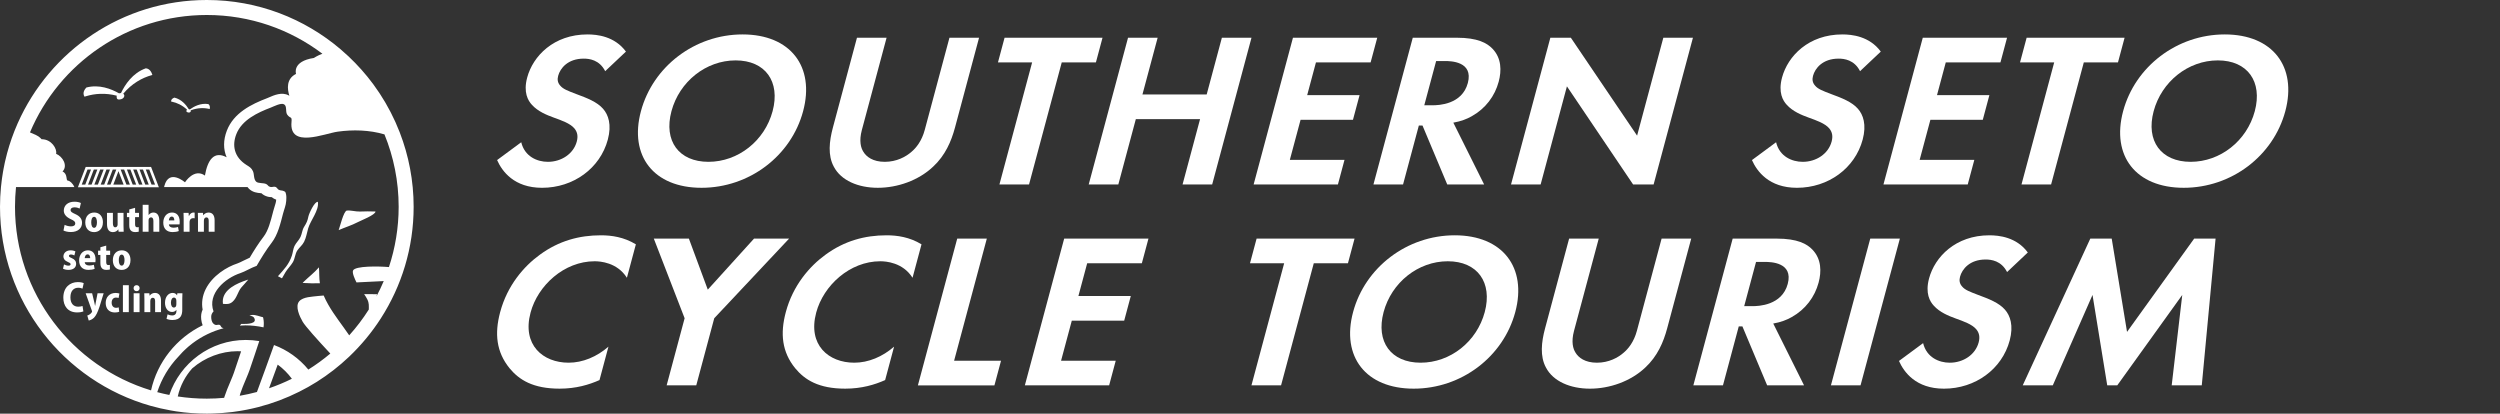
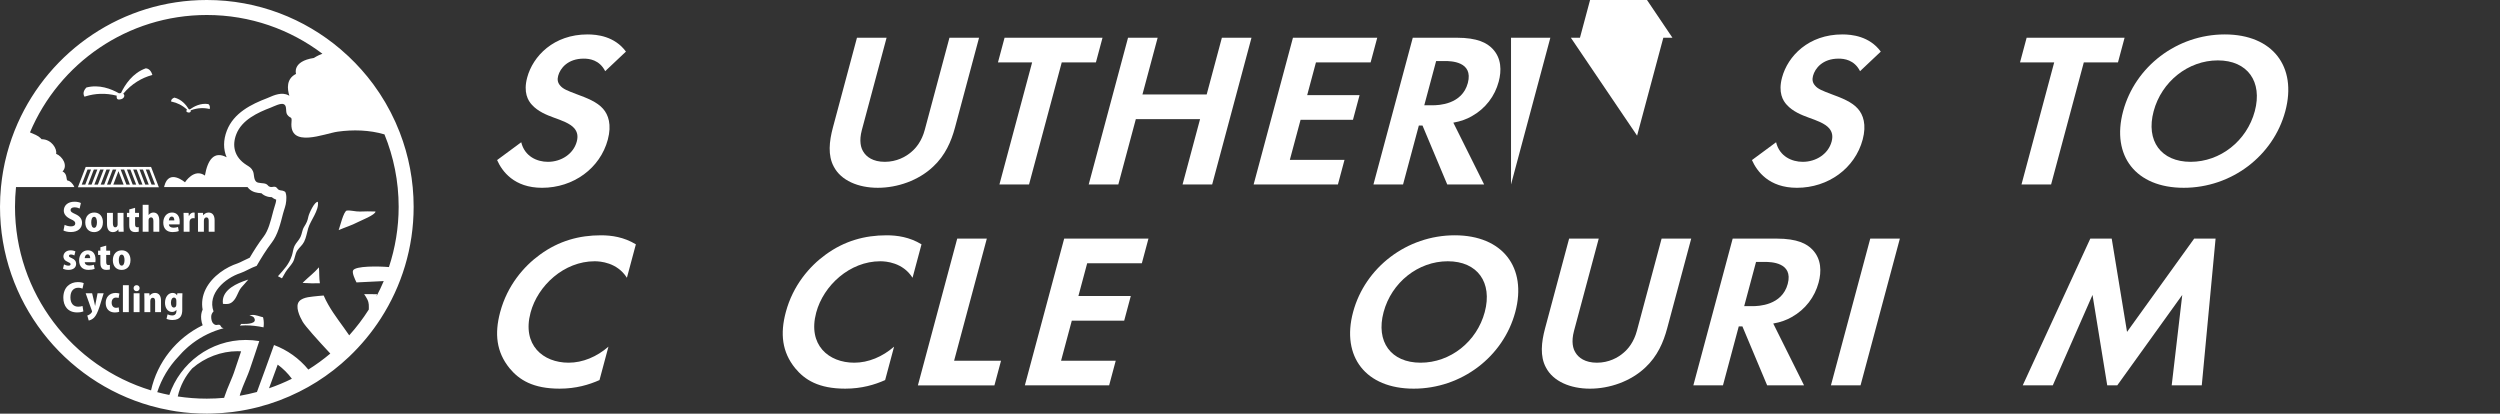
<svg xmlns="http://www.w3.org/2000/svg" version="1.1" id="レイヤー_1" x="0px" y="0px" viewBox="0 0 595.276 98.493" style="enable-background:new 0 0 595.276 98.493;" xml:space="preserve">
  <rect x="0" y="0" width="595.276" height="98.493" fill="#333333" stroke="none" />
  <style type="text/css">
	.st0{fill:#FFFFFF;}
</style>
  <g>
    <path class="st0" d="M144.103,16.946c-1.385-2.724-3.81-2.986-5.112-2.986c-3.797,0-5.608,2.305-6.085,4.087   c-0.225,0.838-0.164,1.624,0.507,2.358c0.657,0.786,1.738,1.205,3.806,1.991c2.568,0.943,4.973,1.886,6.382,3.51   c1.248,1.414,2.081,3.772,1.127,7.335c-1.825,6.811-8.173,11.474-15.658,11.474c-6.671,0-9.524-3.929-10.707-6.601l5.747-4.244   c0.823,3.406,3.795,4.663,6.344,4.663c3.2,0,6.092-1.886,6.878-4.82c0.337-1.257,0.17-2.253-0.568-3.144   c-1.033-1.205-3.02-1.886-4.898-2.567c-1.73-0.629-3.784-1.467-5.207-3.039c-0.926-0.996-2.088-2.934-1.134-6.497   c1.376-5.134,6.331-10.269,14.359-10.269c2.278,0,6.45,0.419,9.156,4.087L144.103,16.946z" />
-     <path class="st0" d="M191.23,26.482c-2.85,10.635-12.804,18.232-24.195,18.232c-11.39,0-17.273-7.597-14.423-18.232   c2.849-10.635,12.818-18.285,24.208-18.285C188.211,8.197,194.08,15.846,191.23,26.482z M183.963,26.482   c1.895-7.073-1.747-12.102-8.799-12.102c-7.051,0-13.389,5.029-15.284,12.102c-1.895,7.073,1.761,12.05,8.812,12.05   C175.743,38.531,182.067,33.554,183.963,26.482z" />
    <path class="st0" d="M211.105,8.983l-5.882,21.952c-0.716,2.672-0.229,4.296,0.346,5.187c0.708,1.205,2.283,2.41,5.103,2.41   c2.821,0,5.042-1.205,6.395-2.41c1.052-0.891,2.409-2.515,3.125-5.187l5.882-21.952h7.051l-5.728,21.376   c-0.884,3.301-2.325,6.654-5.211,9.326c-3.488,3.301-8.507,5.029-13.172,5.029c-4.664,0-8.757-1.729-10.476-5.029   c-1.454-2.672-1.097-6.025-0.213-9.326l5.728-21.376C204.053,8.983,211.105,8.983,211.105,8.983z" />
    <path class="st0" d="M252.814,14.851l-7.791,29.077h-7.051l7.791-29.077h-8.136l1.572-5.868h23.323l-1.572,5.868   C260.95,14.851,252.814,14.851,252.814,14.851z" />
    <path class="st0" d="M272.026,22.5h15.295l3.622-13.517h7.051l-9.364,34.945h-7.051l4.169-15.56h-15.295l-4.169,15.56h-7.051   l9.364-34.945h7.051L272.026,22.5z" />
    <path class="st0" d="M326.361,14.851h-13.017l-2.092,7.806h12.475l-1.572,5.868H309.68l-2.555,9.535h13.017l-1.572,5.868h-20.068   l9.364-34.945h20.068L326.361,14.851z" />
    <path class="st0" d="M346.861,8.983c4.99,0,7.202,1.257,8.518,2.62c2.163,2.253,2.176,5.239,1.474,7.858   c-0.912,3.406-3.123,6.392-6.434,8.226c-1.091,0.629-2.547,1.205-4.367,1.519l7.337,14.722h-8.786l-5.893-14.041h-0.868   l-3.762,14.041h-7.051l9.364-34.945C336.393,8.983,346.861,8.983,346.861,8.983z M339.135,25.067h2.007   c1.356,0,6.985-0.157,8.361-5.291c1.39-5.187-4.128-5.239-5.43-5.239h-2.115L339.135,25.067z" />
-     <path class="st0" d="M359.789,43.928l9.364-34.945h4.881l15.774,23.314l6.247-23.314h7.051l-9.364,34.945h-4.881l-15.76-23.367   l-6.261,23.367H359.789z" />
+     <path class="st0" d="M359.789,43.928l9.364-34.945h4.881l15.774,23.314l6.247-23.314h7.051h-4.881l-15.76-23.367   l-6.261,23.367H359.789z" />
    <path class="st0" d="M442.898,16.946c-1.385-2.724-3.81-2.986-5.112-2.986c-3.797,0-5.608,2.305-6.085,4.087   c-0.225,0.838-0.164,1.624,0.507,2.358c0.657,0.786,1.738,1.205,3.805,1.991c2.568,0.943,4.973,1.886,6.382,3.51   c1.248,1.414,2.081,3.772,1.126,7.335c-1.825,6.811-8.173,11.474-15.658,11.474c-6.671,0-9.524-3.929-10.706-6.601l5.747-4.244   c0.823,3.406,3.795,4.663,6.344,4.663c3.2,0,6.092-1.886,6.878-4.82c0.337-1.257,0.17-2.253-0.568-3.144   c-1.033-1.205-3.02-1.886-4.899-2.567c-1.73-0.629-3.784-1.467-5.206-3.039c-0.927-0.996-2.089-2.934-1.134-6.497   c1.376-5.134,6.331-10.269,14.358-10.269c2.278,0,6.451,0.419,9.156,4.087L442.898,16.946z" />
-     <path class="st0" d="M476.328,14.851h-13.017l-2.092,7.806h12.475l-1.572,5.868h-12.475l-2.555,9.535h13.017l-1.572,5.868h-20.068   l9.364-34.945H477.9L476.328,14.851z" />
    <path class="st0" d="M496.178,14.851l-7.791,29.077h-7.051l7.791-29.077h-8.136l1.572-5.868h23.323l-1.572,5.868   C504.314,14.851,496.178,14.851,496.178,14.851z" />
    <path class="st0" d="M544.154,26.482c-2.85,10.635-12.804,18.232-24.194,18.232s-17.273-7.597-14.424-18.232   s12.818-18.285,24.209-18.285C541.135,8.197,547.004,15.846,544.154,26.482z M536.887,26.482   c1.895-7.073-1.747-12.102-8.798-12.102c-7.051,0-13.389,5.029-15.284,12.102c-1.895,7.073,1.761,12.05,8.812,12.05   C528.667,38.531,534.991,33.554,536.887,26.482z" />
  </g>
  <g>
    <path class="st0" d="M142.746,90.501c-2.465,1.1-5.592,2.043-9.497,2.043c-6.346,0-9.636-2.096-11.929-4.872   c-3.137-3.877-3.599-8.225-2.224-13.36c1.698-6.339,5.632-10.897,9.467-13.674c4.518-3.301,9.372-4.61,14.524-4.61   c2.549,0,5.474,0.419,8.32,2.148l-2.134,7.964c-2.326-3.667-6.378-3.929-7.68-3.929c-7.268,0-13.531,5.763-15.258,12.207   c-2.078,7.754,2.983,11.945,9.057,11.945c3.363,0,6.725-1.414,9.487-3.824L142.746,90.501z" />
-     <path class="st0" d="M163.016,75.779l-7.339-18.966h8.353l4.499,12.155l11.013-12.155h8.353l-17.828,18.966l-4.282,15.979h-7.051   L163.016,75.779z" />
    <path class="st0" d="M210.76,90.501c-2.465,1.1-5.592,2.043-9.497,2.043c-6.346,0-9.636-2.096-11.929-4.872   c-3.137-3.877-3.599-8.225-2.224-13.36c1.698-6.339,5.632-10.897,9.467-13.674c4.518-3.301,9.372-4.61,14.524-4.61   c2.549,0,5.474,0.419,8.32,2.148l-2.134,7.964c-2.326-3.667-6.378-3.929-7.68-3.929c-7.268,0-13.531,5.763-15.258,12.207   c-2.078,7.754,2.983,11.945,9.057,11.945c3.363,0,6.725-1.414,9.487-3.824L210.76,90.501z" />
    <path class="st0" d="M234.973,56.814l-7.791,29.077h11.173l-1.572,5.868h-18.224l9.364-34.945   C227.923,56.814,234.973,56.814,234.973,56.814z" />
-     <path class="st0" d="M312.825,62.682l-7.791,29.077h-7.051l7.791-29.077h-8.136l1.572-5.868h23.323l-1.572,5.868L312.825,62.682z" />
    <path class="st0" d="M360.801,74.312c-2.85,10.635-12.804,18.232-24.195,18.232c-11.39,0-17.273-7.597-14.423-18.232   c2.849-10.635,12.818-18.285,24.208-18.285S363.651,63.677,360.801,74.312z M353.533,74.312c1.895-7.073-1.747-12.102-8.799-12.102   c-7.051,0-13.389,5.03-15.284,12.102c-1.895,7.073,1.761,12.05,8.812,12.05C345.314,86.362,351.638,81.385,353.533,74.312z" />
    <path class="st0" d="M380.676,56.814l-5.882,21.952c-0.716,2.672-0.229,4.296,0.346,5.187c0.708,1.205,2.283,2.41,5.103,2.41   c2.821,0,5.042-1.205,6.395-2.41c1.052-0.891,2.409-2.515,3.125-5.187l5.882-21.952h7.051l-5.728,21.376   c-0.884,3.301-2.325,6.654-5.211,9.326c-3.488,3.301-8.507,5.029-13.172,5.029c-4.664,0-8.757-1.729-10.476-5.029   c-1.454-2.672-1.097-6.025-0.213-9.326l5.728-21.376L380.676,56.814z" />
    <path class="st0" d="M423.036,56.814c4.99,0,7.202,1.257,8.518,2.62c2.163,2.253,2.176,5.239,1.474,7.858   c-0.913,3.406-3.123,6.392-6.434,8.226c-1.091,0.629-2.547,1.205-4.367,1.519l7.337,14.722h-8.787l-5.892-14.041h-0.868   l-3.762,14.041h-7.051l9.364-34.945C412.568,56.814,423.036,56.814,423.036,56.814z M415.309,72.898h2.007   c1.356,0,6.985-0.157,8.361-5.291c1.39-5.187-4.128-5.239-5.43-5.239h-2.115L415.309,72.898z" />
    <path class="st0" d="M452.378,56.814l-9.364,34.945h-7.051l9.364-34.945L452.378,56.814z" />
-     <path class="st0" d="M477.906,64.777c-1.385-2.724-3.81-2.986-5.112-2.986c-3.797,0-5.608,2.305-6.085,4.087   c-0.224,0.838-0.164,1.624,0.507,2.358c0.657,0.786,1.738,1.205,3.805,1.991c2.568,0.943,4.973,1.886,6.382,3.51   c1.248,1.414,2.081,3.772,1.126,7.335c-1.825,6.811-8.173,11.474-15.658,11.474c-6.671,0-9.524-3.929-10.706-6.601l5.747-4.244   c0.823,3.406,3.795,4.663,6.344,4.663c3.2,0,6.092-1.886,6.878-4.82c0.337-1.257,0.17-2.253-0.568-3.144   c-1.033-1.205-3.02-1.886-4.899-2.567c-1.73-0.629-3.784-1.467-5.206-3.039c-0.927-0.996-2.089-2.934-1.134-6.497   c1.376-5.134,6.331-10.269,14.358-10.269c2.278,0,6.451,0.419,9.156,4.087L477.906,64.777z" />
    <path class="st0" d="M497.721,56.814h5.099l3.648,22.214l15.987-22.214h5.098l-3.289,34.945h-7.16l2.515-21.533l-15.478,21.533   h-2.387l-3.505-21.533l-9.458,21.533h-7.16L497.721,56.814z" />
  </g>
  <path class="st0" d="M29.013,59.605c-1.236,0-2.145,0.854-2.145,2.361c0,1.443,0.853,2.305,2.098,2.305  c0.981,0,2.105-0.614,2.105-2.361C31.071,60.562,30.297,59.605,29.013,59.605z M28.982,63.25c-0.479,0-0.694-0.566-0.694-1.315  c0-0.622,0.168-1.309,0.694-1.309c0.478,0,0.67,0.646,0.67,1.309C29.651,62.652,29.436,63.25,28.982,63.25z M29.265,67.902h1.404  v6.42h-1.404V67.902z M26.586,72.073c0,0.782,0.446,1.22,1.045,1.22c0.248,0,0.455-0.039,0.63-0.111l0.128,1.053  c-0.192,0.088-0.59,0.167-1.029,0.167c-1.34,0-2.193-0.837-2.193-2.273c0-1.356,0.877-2.377,2.385-2.377  c0.351,0,0.686,0.072,0.885,0.144l-0.199,1.06c-0.144-0.047-0.335-0.103-0.614-0.103C26.985,70.853,26.578,71.347,26.586,72.073z   M31.825,69.832h1.404v4.491h-1.404V69.832z M17.923,53.193c0-0.428-0.319-0.665-1.048-0.993c-1.111-0.51-1.685-1.202-1.685-2.041  c0-1.193,0.911-2.131,2.541-2.131c0.674,0,1.193,0.146,1.53,0.31l-0.301,1.321c-0.255-0.127-0.674-0.292-1.239-0.292  c-0.62,0-0.92,0.301-0.92,0.647c0,0.392,0.292,0.583,1.148,0.975c1.12,0.501,1.585,1.194,1.585,2.068  c0,1.284-0.975,2.195-2.678,2.195c-0.711,0-1.412-0.182-1.74-0.365l0.273-1.348c0.373,0.192,0.966,0.365,1.53,0.365  C17.595,53.903,17.923,53.612,17.923,53.193z M23.229,69.832h1.451l-0.98,3.191c-0.463,1.379-0.838,2.137-1.324,2.632  c-0.454,0.438-0.957,0.614-1.252,0.662l-0.343-1.197c0.582-0.119,1.14-0.702,1.14-0.965c0-0.047-0.016-0.111-0.056-0.199  l-1.467-4.123h1.539l0.526,2.202c0.064,0.255,0.127,0.542,0.167,0.781h0.024c0.048-0.239,0.096-0.526,0.144-0.774L23.229,69.832z   M16.766,70.793c0,1.466,0.729,2.232,1.867,2.232c0.364,0,0.774-0.073,1.02-0.164l0.2,1.294c-0.246,0.109-0.793,0.236-1.485,0.236  c-2.232,0-3.289-1.557-3.289-3.507c0-2.523,1.64-3.717,3.452-3.717c0.711,0,1.203,0.146,1.403,0.255l-0.292,1.303  c-0.237-0.109-0.574-0.21-1.02-0.21C17.613,68.515,16.766,69.207,16.766,70.793z M89.419,50.363  c-0.049,0.818-3.408,2.103-4.224,2.531c-1.482,0.779-3.056,1.24-4.556,1.9c0.258-0.642,1.186-4.575,1.951-4.656  c0.968-0.104,2.095,0.27,3.094,0.232C86.912,50.327,88.188,50.303,89.419,50.363z M33.244,68.62c0,0.422-0.311,0.71-0.718,0.71  c-0.423,0-0.718-0.303-0.718-0.71c0-0.422,0.303-0.718,0.718-0.718C32.949,67.902,33.244,68.197,33.244,68.62z M40.963,24.226  c-0.077-0.016-0.149-0.032-0.218-0.048c-0.026-0.581,0.485-0.836,0.794-0.936c1.675,0.415,2.771,1.712,3.402,2.744  c0.02,0.002,0.042,0.006,0.063,0.01c0.064,0.014,0.123,0.038,0.175,0.068c0.958-0.696,2.592-1.582,4.414-1.282  c0.458,0.297,0.409,0.867,0.337,1.181c-0.03-0.006-0.059-0.014-0.09-0.021c-1.261-0.303-2.82-0.297-4.448,0.341  c0.033,0.07,0.043,0.145,0.026,0.219c-0.048,0.218-0.312,0.344-0.59,0.283c-0.277-0.061-0.573-0.182-0.415-0.507  c0.032-0.064,0.054-0.13,0.108-0.178C43.393,25.039,42.119,24.463,40.963,24.226z M42.16,70.318h-0.016  c-0.207-0.358-0.558-0.574-1.037-0.574c-1.005,0-1.818,0.917-1.818,2.36c0,1.181,0.614,2.177,1.691,2.177  c0.414,0,0.789-0.175,1.013-0.494h0.016v0.247c0,0.71-0.375,1.077-0.989,1.077c-0.446,0-0.853-0.128-1.116-0.263l-0.255,1.068  c0.375,0.184,0.893,0.279,1.42,0.279c2.066,0,2.329-1.331,2.329-2.456v-2.521c0-0.614,0.024-1.037,0.04-1.387h-1.212L42.16,70.318z   M41.992,72.464c0,0.566-0.279,0.766-0.582,0.766c-0.438,0-0.71-0.447-0.71-1.148c0-0.734,0.287-1.229,0.726-1.229  c0.295,0,0.566,0.239,0.566,0.742C41.992,71.595,41.992,72.464,41.992,72.464z M35.788,71.691v2.632h-1.404v-3.055  c0-0.534-0.016-1.012-0.032-1.435h1.204l0.072,0.566h0.024c0.2-0.303,0.622-0.654,1.244-0.654c0.941,0,1.443,0.678,1.443,1.842  v2.736h-1.404v-2.609c0-0.47-0.144-0.813-0.542-0.813C36.099,70.901,35.788,71.116,35.788,71.691z M22.754,61.846  c0-1.523-0.758-2.241-1.826-2.241c-1.34,0-2.089,1.125-2.089,2.409c0,1.404,0.798,2.249,2.209,2.249c0.534,0,1.069-0.08,1.483-0.247  l-0.184-0.973c-0.319,0.103-0.67,0.176-1.077,0.176c-0.582,0-1.061-0.248-1.093-0.782h2.536  C22.746,62.285,22.754,62.062,22.754,61.846z M20.17,61.471c0.024-0.375,0.208-0.901,0.686-0.901c0.486,0,0.614,0.502,0.614,0.901  H20.17z M41.086,55.263c0.534,0,1.069-0.08,1.484-0.247l-0.184-0.973c-0.319,0.103-0.67,0.175-1.077,0.175  c-0.582,0-1.061-0.247-1.093-0.782h2.536c0.032-0.151,0.04-0.375,0.04-0.59c0-1.523-0.758-2.241-1.826-2.241  c-1.34,0-2.089,1.124-2.089,2.408C38.877,54.418,39.674,55.263,41.086,55.263z M40.894,51.57c0.486,0,0.614,0.502,0.614,0.901h-1.3  C40.232,52.097,40.416,51.57,40.894,51.57z M43.733,52.145c0-0.59-0.016-1.045-0.032-1.452h1.204l0.056,0.75h0.032  c0.224-0.59,0.694-0.838,1.061-0.838c0.136,0,0.207,0.008,0.295,0.024v1.347c-0.096-0.023-0.2-0.032-0.343-0.032  c-0.359,0-0.694,0.168-0.813,0.567c-0.04,0.103-0.056,0.263-0.056,0.422v2.249h-1.404V52.145z M20.116,23.02  c-0.549-0.903,0.042-1.753,0.447-2.182c3.026-0.801,5.901,0.308,7.803,1.398c0.035-0.013,0.072-0.027,0.11-0.039  c0.114-0.031,0.228-0.047,0.337-0.045c0.917-1.941,2.744-4.776,5.903-5.887c0.989,0.074,1.406,1.023,1.567,1.585  c-0.052,0.015-0.106,0.031-0.161,0.046c-2.268,0.618-4.744,1.989-6.777,4.421c0.112,0.083,0.194,0.193,0.232,0.325  c0.113,0.39-0.197,0.822-0.692,0.966c-0.495,0.142-1.07,0.208-1.102-0.446c-0.006-0.13-0.028-0.255,0.016-0.378  c-2.719-0.705-5.247-0.51-7.294,0.121C20.369,22.949,20.24,22.986,20.116,23.02z M47.146,52.129c0-0.534-0.016-1.013-0.032-1.436  h1.204l0.072,0.567h0.024c0.2-0.304,0.622-0.654,1.244-0.654c0.941,0,1.443,0.678,1.443,1.843v2.735h-1.404v-2.608  c0-0.47-0.144-0.814-0.542-0.814c-0.295,0-0.606,0.215-0.606,0.79v2.632h-1.404v-3.055H47.146z M62.686,75.751  c0.162,0.791,0.162,1.509,0.06,2.194c-1.41-0.304-2.857-0.475-4.322-0.475c-0.435,0-0.866,0.034-1.297,0.062  c0.098-0.123,0.197-0.257,0.298-0.399c1.698,0.058,3.924-0.095,3.058-1.492c-0.176-0.283-0.59-0.418-1.092-0.491  c0.885-0.349,1.663-0.069,2.808,0.279c0.153,0.046,0.28,0.066,0.421,0.099C62.643,75.602,62.67,75.678,62.686,75.751z   M35.376,55.183h-1.404v-6.42h1.404v2.424h0.016c0.351-0.454,0.782-0.582,1.14-0.582c0.901,0,1.396,0.694,1.396,1.938v2.639h-1.404  V52.63c0-0.502-0.144-0.87-0.558-0.87c-0.176,0-0.59,0.088-0.59,0.718V55.183z M37.014,42.467l-0.967-2.524l0,0l-0.077-0.2H20.409  l-0.077,0.2l0,0l-1.067,2.783l-0.712,1.858h19.272L37.014,42.467z M19.459,43.961l0.529-1.38l0.849-2.215h0.837l-1.378,3.595H19.459  z M20.963,43.961l1.378-3.595h0.837L21.8,43.961H20.963z M22.467,43.961l1.379-3.595h0.837l-1.377,3.595H22.467z M23.973,43.961  l1.377-3.595h0.837l-1.377,3.595H23.973z M25.477,43.961l1.377-3.595h0.837l-1.377,3.595H25.477z M26.981,43.961l1.227-3.203  l1.228,3.203H26.981z M30.104,43.961l-1.378-3.595h0.829l1.378,3.595H30.104z M31.6,43.961l-1.378-3.595h0.829l1.378,3.595H31.6z   M33.097,43.961l-1.378-3.595h0.829l1.377,3.595H33.097z M34.593,43.961l-1.377-3.595h0.829l1.377,3.595H34.593z M36.09,43.961  l-1.377-3.595h0.829l0.775,2.023l0.602,1.572C36.919,43.961,36.09,43.961,36.09,43.961z M16.805,62.923  c0-0.215-0.128-0.327-0.582-0.51c-0.862-0.359-1.125-0.862-1.125-1.325c0-0.845,0.67-1.483,1.723-1.483  c0.462,0,0.861,0.112,1.132,0.24l-0.239,0.98c-0.192-0.103-0.51-0.223-0.83-0.223c-0.311,0-0.47,0.135-0.47,0.335  c0,0.183,0.136,0.295,0.63,0.502c0.782,0.327,1.077,0.79,1.085,1.364c0,0.926-0.702,1.459-1.834,1.459  c-0.502,0-1.005-0.119-1.292-0.295l0.239-1.005c0.224,0.136,0.686,0.295,1.045,0.295C16.637,63.258,16.805,63.139,16.805,62.923z   M72.417,57.557c-0.428,0.854-1.086,1.295-1.605,2.055c-0.568,0.834-0.561,1.962-1.084,2.834c-0.486,0.812-1.211,1.507-1.716,2.312  c-0.236,0.377-0.53,0.919-0.874,1.513c-0.333-0.148-0.651-0.311-0.959-0.497c0.017-0.018,0.037-0.042,0.052-0.063  c1.422-1.604,2.563-2.743,3.266-4.84c0.238-0.715,0.308-1.632,0.62-2.286c0.367-0.772,1.073-1.374,1.443-2.176  c0.376-0.815,0.379-1.641,0.85-2.397c0.607-0.974,0.804-1.391,1.032-2.497c0.139-0.676,1.485-3.626,2.247-3.441  c0.331,1.993-1.756,4.412-2.304,6.277C73.064,55.437,72.934,56.52,72.417,57.557z M75.941,63.655  c0.116,1.314,0.015,2.511,0.228,3.799c-1.333,0.022-2.731,0.022-4.11-0.084c0.072-0.075,0.14-0.154,0.212-0.228  C73.466,65.963,74.853,64.937,75.941,63.655z M25.29,60.706v1.691c0,0.526,0.167,0.717,0.502,0.717c0.16,0,0.247-0.007,0.367-0.039  l0.008,1.085c-0.176,0.055-0.486,0.103-0.861,0.103c-1.38,0-1.404-1.18-1.404-1.691v-1.866h-0.55v-1.013h0.55v-0.821l1.388-0.391  v1.212h0.933v1.013H25.29z M32.179,55.263c-1.38,0-1.404-1.181-1.404-1.691v-1.866h-0.55v-1.013h0.55v-0.821l1.388-0.391v1.212  h0.933v1.013h-0.933v1.691c0,0.526,0.167,0.718,0.502,0.718c0.16,0,0.247-0.008,0.367-0.039l0.008,1.084  C32.865,55.215,32.554,55.263,32.179,55.263z M24.507,52.91c0-1.348-0.774-2.305-2.058-2.305c-1.236,0-2.145,0.854-2.145,2.36  c0,1.444,0.853,2.305,2.098,2.305C23.383,55.271,24.507,54.657,24.507,52.91z M22.418,54.25c-0.479,0-0.694-0.566-0.694-1.315  c0-0.622,0.168-1.308,0.694-1.308c0.478,0,0.67,0.646,0.67,1.308C23.088,53.652,22.872,54.25,22.418,54.25z M26.899,55.271  c-0.909,0-1.42-0.614-1.42-1.906v-2.672h1.404v2.473c0,0.606,0.168,0.957,0.558,0.957c0.287,0,0.566-0.223,0.566-0.678v-2.752h1.403  v3.047c0,0.551,0.024,1.046,0.04,1.444h-1.212l-0.064-0.558H28.15C27.96,54.912,27.553,55.271,26.899,55.271z M57.477,68.436  c-0.878,1.037-1.049,2.51-2.12,3.43c-0.747,0.641-1.426,0.541-2.273,0.485c-0.028-0.191-0.042-0.392-0.039-0.606  c0.038-2.857,3.449-4.314,5.727-5.058c0.118-0.038,0.234-0.078,0.351-0.119C58.61,67.225,58.06,67.749,57.477,68.436z   M95.197,31.564c-0.021-0.055-0.044-0.11-0.065-0.165c-0.29-0.743-0.597-1.477-0.922-2.202c-0.041-0.091-0.082-0.182-0.124-0.273  c-0.312-0.685-0.638-1.361-0.98-2.029c-0.058-0.114-0.116-0.228-0.175-0.341c-0.335-0.643-0.685-1.277-1.048-1.903  c-0.071-0.123-0.14-0.247-0.212-0.369c-0.366-0.619-0.746-1.229-1.138-1.83c-0.075-0.115-0.147-0.233-0.223-0.347  c-0.419-0.632-0.853-1.252-1.3-1.863c-0.053-0.072-0.103-0.147-0.156-0.219c-1.748-2.362-3.706-4.558-5.839-6.571  c-0.008-0.007-0.016-0.015-0.023-0.022c-0.616-0.581-1.246-1.147-1.892-1.696l0,0C72.506,4.424,61.386,0,49.247,0  C29.169,0,11.871,12.083,4.212,29.354l0,0c0,0,0,0.001-0.001,0.001c-0.25,0.564-0.488,1.133-0.717,1.708  c-0.024,0.059-0.047,0.119-0.071,0.179c-0.896,2.273-1.627,4.627-2.18,7.05c-0.035,0.153-0.073,0.305-0.106,0.459  c-0.106,0.487-0.202,0.977-0.293,1.468C0.8,40.454,0.758,40.69,0.717,40.926c-0.081,0.471-0.157,0.943-0.224,1.418  c-0.035,0.248-0.064,0.497-0.095,0.746c-0.061,0.485-0.122,0.969-0.169,1.458v0.001C0.082,46.096,0,47.661,0,49.246  C0,71.759,15.189,90.781,35.854,96.63l0,0l0,0c0.766,0.217,1.541,0.413,2.321,0.593c0.011,0.002,0.022,0.005,0.032,0.007  c0.777,0.179,1.561,0.338,2.352,0.479l0,0l0,0c0.461,0.082,0.92,0.17,1.385,0.239l0,0c2.384,0.356,4.821,0.545,7.302,0.545  c0.815,0,1.622-0.033,2.427-0.077l0,0c0.395-0.022,0.79-0.041,1.184-0.07c0,0,0,0,0.001,0c0.827-0.06,1.648-0.141,2.464-0.241l0,0  c0.596-0.074,1.187-0.161,1.776-0.257c0.252-0.041,0.501-0.087,0.752-0.131c0.317-0.056,0.633-0.114,0.947-0.177  c0.324-0.064,0.647-0.131,0.969-0.202c0.215-0.047,0.428-0.097,0.642-0.147c0.374-0.087,0.747-0.174,1.118-0.27l0,0l0,0  c3.399-0.876,6.654-2.109,9.728-3.652l0,0l0,0c0.681-0.342,1.353-0.697,2.015-1.069c0.06-0.034,0.121-0.066,0.181-0.1  c0.678-0.385,1.35-0.78,2.008-1.195l0,0l0,0c2.729-1.723,5.277-3.706,7.611-5.915c0.022-0.021,0.044-0.042,0.066-0.063  c2.863-2.721,5.399-5.78,7.545-9.115c0,0,0,0,0-0.001c4.936-7.671,7.813-16.787,7.813-26.567  C98.493,43.015,97.318,37.056,95.197,31.564z M3.571,49.246c0-1.586,0.081-3.152,0.239-4.697h13.9  c-0.394-0.929-1.12-1.507-1.517-1.527c-0.612-0.029,0.031-1.597-1.304-2.183c1.339-1.393,0.037-3.575-1.531-4.218  c0.294-1.161-1.096-3.49-3.45-3.468c-0.493-0.494-0.668-0.785-2.465-1.488c-0.103-0.04-0.203-0.093-0.303-0.144  C14.061,15.1,30.307,3.571,49.247,3.571c10.337,0,19.868,3.438,27.522,9.226c-1.145,0.406-2.038,1.006-2.038,1.006  c-5.254,0.798-4.243,3.795-4.243,3.795c-2.355,1.169-2.098,3.586-1.589,5.211c-0.062-0.038-0.123-0.077-0.19-0.113  c-1.603-0.847-3.468-0.03-4.703,0.511c-0.137,0.06-0.256,0.113-0.342,0.146c-3.85,1.465-8.006,3.529-9.64,7.725  c-0.883,2.271-0.878,4.468-0.058,6.373c-3.024-1.613-4.537,0.666-5.174,4.349c-2.578-1.828-4.748,1.61-4.748,1.61  s-3.802-3.33-4.913,0.877c-0.024,0.091-0.04,0.176-0.057,0.262H58.94c0.092,0.122,0.194,0.242,0.307,0.359  c0.903,0.921,2.061,1.022,2.828,1.089c0.052,0.005,0.114,0.01,0.175,0.016c0.336,0.319,0.814,0.648,1.561,0.833  c0.327,0.079,0.627,0.098,0.89,0.093c0.124,0.105,0.266,0.21,0.431,0.307c0.215,0.125,0.427,0.217,0.629,0.286  c-0.003,0.057-0.006,0.111-0.009,0.158c-0.025,0.424-0.181,0.915-0.363,1.485c-0.121,0.377-0.24,0.758-0.339,1.145l-0.093,0.364  c-0.509,1.984-1.085,4.232-2.172,5.642c-1.251,1.628-2.338,3.364-3.326,5.037c-0.536,0.23-1.047,0.485-1.517,0.72  c-0.529,0.264-1.076,0.537-1.429,0.652c-2.492,0.81-5.966,2.909-7.557,6.157c-0.766,1.565-1.004,3.213-0.707,4.83  c-0.316,0.689-0.43,1.454-0.339,2.288c0.057,0.53,0.173,1.009,0.347,1.438c-6.287,3.066-10.812,8.798-12.292,15.506  C17.219,87.264,3.571,69.851,3.571,49.246z M49.247,94.922c-2.353,0-4.664-0.179-6.921-0.522c0.584-2.608,1.818-4.851,3.445-6.688  c3.028-2.632,6.967-4.088,10.76-4.088c0.29,0,0.584,0.009,0.881,0.027c-0.588,1.772-1.295,3.899-1.72,5.114  c-0.199,0.571-0.437,1.144-0.7,1.769c-0.241,0.565-0.478,1.135-0.708,1.702l-0.054,0.127c-0.04,0.094-0.08,0.189-0.117,0.284  c-0.014,0.034-0.026,0.068-0.038,0.101c-0.004,0.01-0.009,0.023-0.013,0.034l-0.079,0.212c-0.116,0.311-0.229,0.625-0.342,0.936  l-0.153,0.421c-0.048,0.129-0.087,0.255-0.121,0.377C52.01,94.852,50.637,94.922,49.247,94.922z M64.058,92.452  c0.184-0.5,0.384-1.045,0.597-1.623c0.596-1.621,1.077-2.932,1.47-4.009c1.307,0.96,2.441,2.093,3.373,3.367  C67.746,91.053,65.93,91.811,64.058,92.452z M92.609,63.592c-2.295-0.203-8.084-0.325-8.551,0.83  c-0.235,0.582,0.421,2.029,0.825,2.825c1.956-0.091,4.49-0.205,6.488-0.32c-0.525,1.25-1.11,2.467-1.74,3.657  c0.05-0.177,0.099-0.354,0.154-0.533c-0.994-0.022-2.034-0.029-3.086-0.021c0.279,0.403,0.546,0.817,0.763,1.258  c0.459,0.931,0.352,1.56,0.354,2.412c-1.385,2.18-2.942,4.24-4.665,6.148c-1.654-2.443-3.532-4.735-4.991-7.306  c-0.402-0.705-0.77-1.432-1.092-2.18c-0.633,0.044-1.111,0.086-1.37,0.121c-1.296,0.177-3.509,0.171-4.449,1.253  c-1.049,1.208,0.114,3.648,0.818,4.868c0.609,1.055,3.488,4.267,6.583,7.583c-1.653,1.393-3.407,2.669-5.248,3.819  c-0.021-0.032-0.04-0.065-0.062-0.097c-2.131-2.566-4.916-4.57-8.096-5.756c-0.781,2.301-3.221,8.844-4.066,11.184  c-1.343,0.363-2.712,0.662-4.101,0.902c0.034-0.178,0.072-0.355,0.135-0.527c0.163-0.446,0.325-0.9,0.493-1.35  c0.03-0.079,0.058-0.159,0.089-0.238c0.007-0.022,0.132-0.323,0.183-0.45c0.228-0.557,0.458-1.115,0.694-1.668  c0.268-0.636,0.534-1.273,0.759-1.922c0.592-1.689,1.732-5.155,2.303-6.868c-1.04-0.175-2.106-0.27-3.195-0.27  c-8.46,0-15.654,5.493-18.222,13.097c-0.971-0.192-1.929-0.417-2.877-0.67c1.036-3.2,2.778-6.085,5.046-8.468  c0.306-0.363,0.629-0.709,0.958-1.049c0.116-0.119,0.235-0.235,0.354-0.352c0.219-0.215,0.444-0.424,0.672-0.628  c0.145-0.13,0.287-0.261,0.436-0.387c0.32-0.272,0.647-0.534,0.983-0.786c0.001-0.001,0.002-0.002,0.003-0.002l0,0  c2.187-1.639,4.69-2.854,7.351-3.546c-0.116-0.027-0.245-0.069-0.398-0.146c-0.216-0.103-0.263-0.502-0.51-0.633  c-0.315-0.166-0.798,0.111-1.121-0.047c-0.653-0.324-0.839-0.871-0.916-1.577c-0.085-0.782,0.186-1.239,0.548-1.602h-0.001  c-1.533-4.258,2.776-7.947,6.411-9.13c1.083-0.352,2.496-1.259,3.855-1.722c1.101-1.893,2.24-3.766,3.579-5.508  c1.462-1.898,2.093-4.566,2.687-6.871c0.269-1.056,0.711-2.009,0.774-3.09c0.028-0.463,0.064-1.035-0.025-1.487  c-0.168-0.848-0.254-0.663-0.655-0.886c-0.229-0.125-0.767-0.074-1.125-0.284c-0.251-0.149-0.393-0.483-0.65-0.622  c-0.021-0.012-0.038-0.031-0.061-0.039c-0.483-0.176-0.779,0.116-1.259,0c-0.579-0.143-0.5-0.415-0.944-0.665  c-0.662-0.373-1.956-0.099-2.467-0.62c-0.605-0.619-0.4-1.718-0.732-2.458c-0.36-0.805-0.852-1.049-1.585-1.517  c-0.176-0.112-0.343-0.229-0.503-0.349c-0.04-0.03-0.075-0.061-0.114-0.091c-0.119-0.093-0.236-0.186-0.345-0.283  c-0.034-0.03-0.064-0.062-0.097-0.092c-0.109-0.1-0.216-0.202-0.315-0.306c-0.025-0.026-0.047-0.053-0.071-0.079  c-0.103-0.113-0.203-0.226-0.295-0.343c-0.015-0.02-0.029-0.04-0.044-0.059c-0.096-0.126-0.188-0.254-0.272-0.384  c-0.008-0.013-0.016-0.027-0.024-0.04c-0.087-0.139-0.168-0.28-0.241-0.424c-0.003-0.007-0.007-0.014-0.01-0.021  c-0.076-0.151-0.144-0.305-0.204-0.461c-0.001-0.002-0.001-0.004-0.002-0.006c-0.061-0.16-0.114-0.323-0.159-0.488  c-0.321-1.185-0.221-2.497,0.315-3.875c1.327-3.406,5.062-5.135,8.255-6.351c0.639-0.245,2.36-1.152,3.067-0.779  c0.578,0.307,0.507,1.006,0.564,1.654c0,0,0,0,0,0.001c0.008,0.095,0.021,0.187,0.037,0.278c0.013,0.074,0.03,0.147,0.052,0.217  c0.009,0.03,0.02,0.059,0.031,0.088c0.035,0.093,0.077,0.182,0.136,0.262c0.744,1.013,1.139,0.257,1.001,1.74  c-0.588,6.348,7.853,2.728,10.989,2.29c3.648-0.51,7.554-0.417,11.146,0.648c2.173,5.323,3.38,11.143,3.38,17.248  C94.921,54.259,94.102,59.079,92.609,63.592z" />
  <path class="st0" d="M271.887,62.682H258.87l-2.092,7.806h12.475l-1.572,5.868h-12.475l-2.555,9.535h13.017l-1.572,5.868h-20.068  l9.364-34.945h20.068L271.887,62.682z" />
</svg>